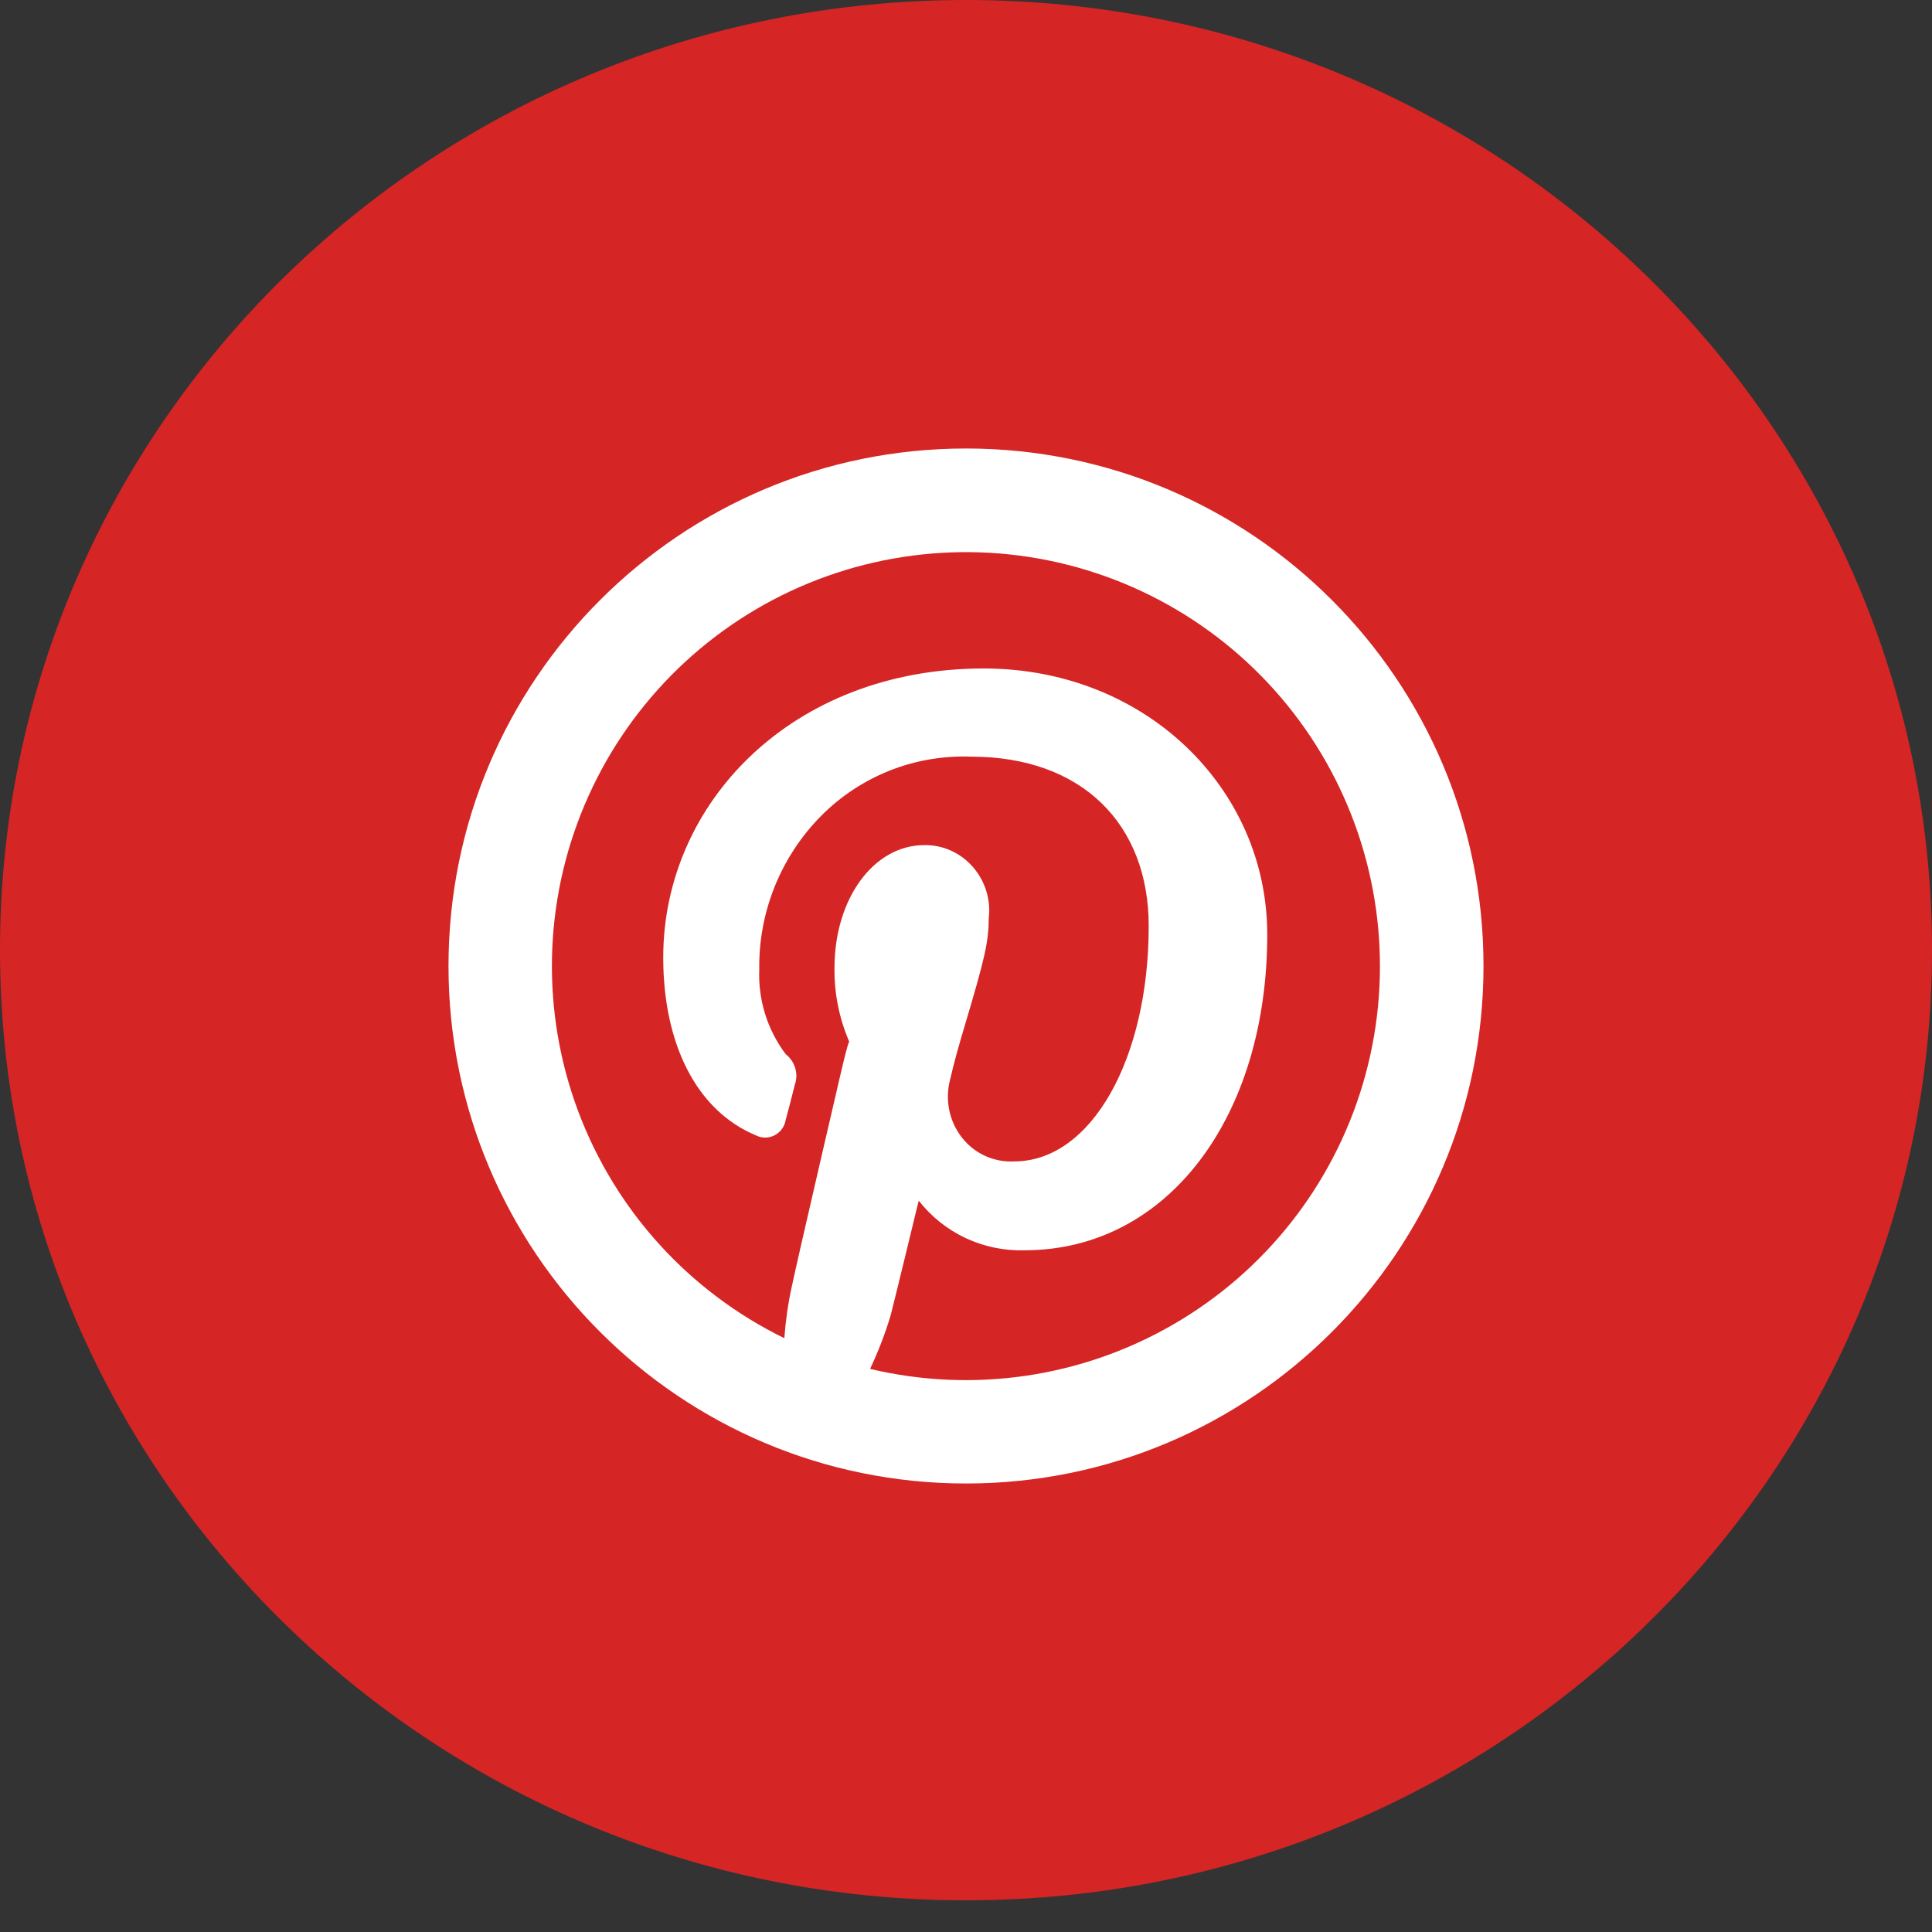
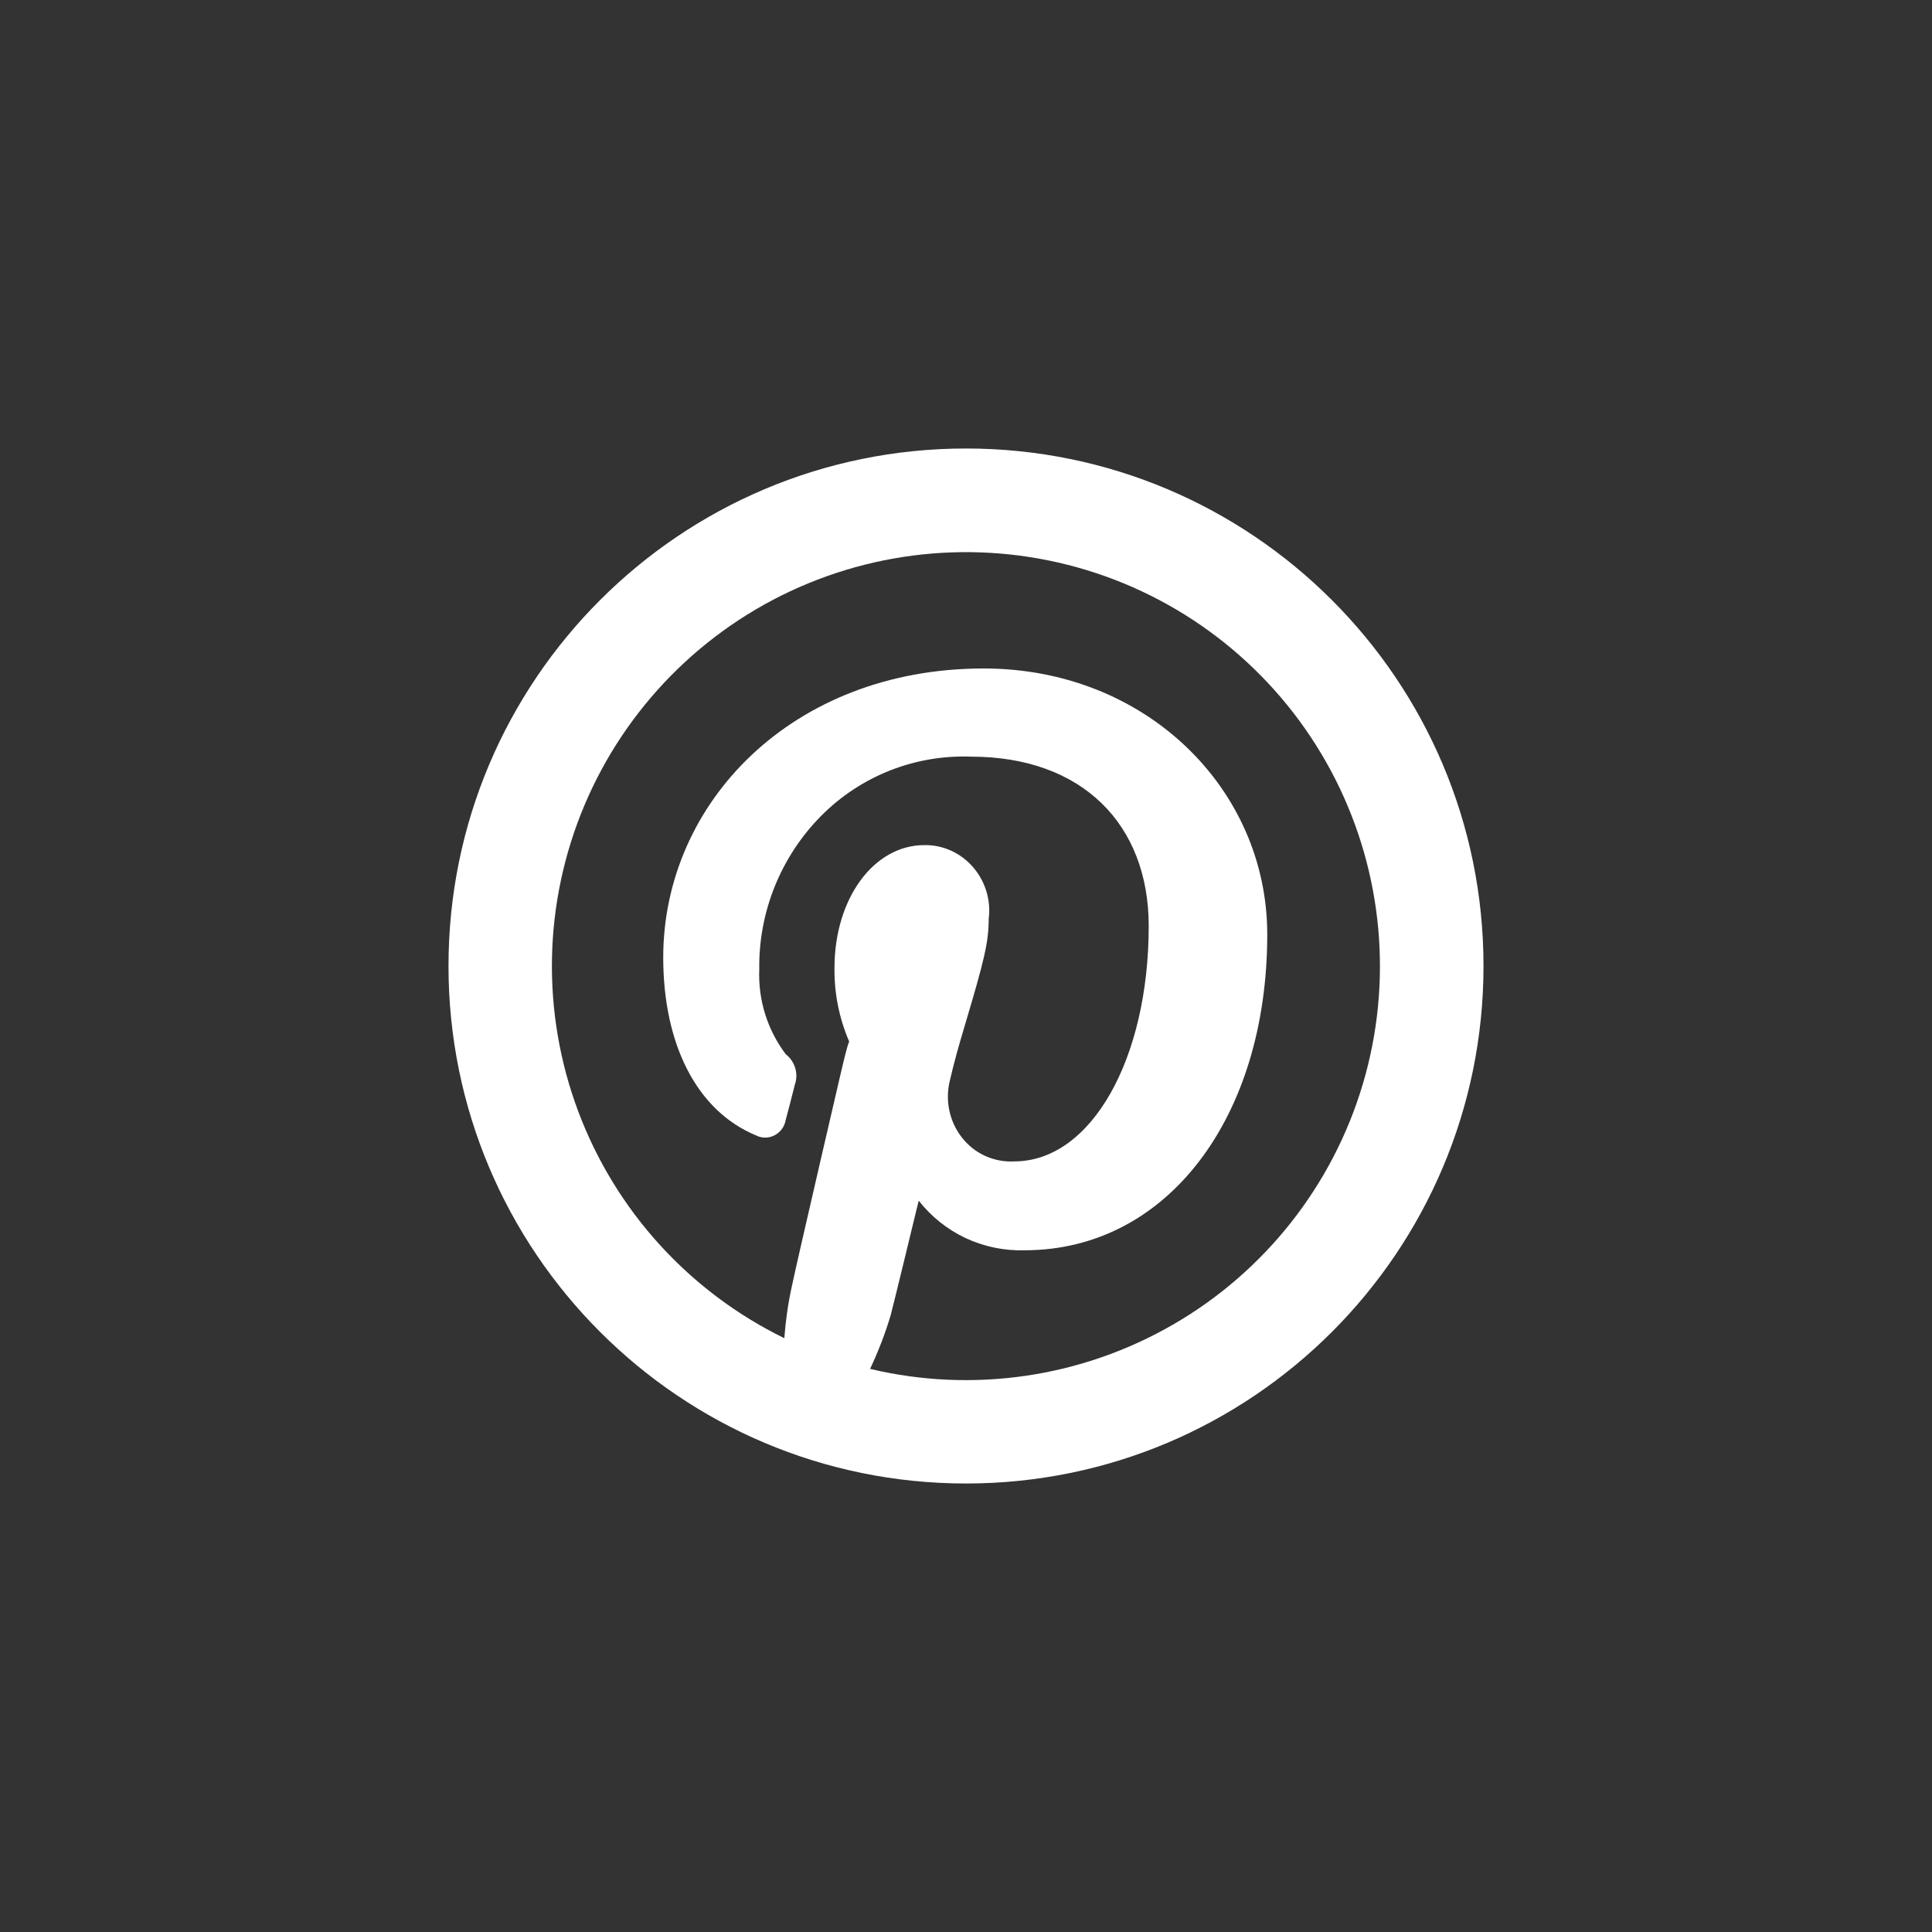
<svg xmlns="http://www.w3.org/2000/svg" width="28" height="28" viewBox="0 0 28 28" fill="none">
  <rect x="0" y="0" width="28" height="28" fill="#333333" stroke="none" />
  <g clip-path="url(#clip0_729_45)">
-     <path d="M14 27.541C21.732 27.541 28 21.375 28 13.77C28 6.165 21.732 0 14 0C6.268 0 0 6.165 0 13.77C0 21.375 6.268 27.541 14 27.541Z" fill="#D52525" />
    <path d="M11.367 19.393C11.386 19.141 11.421 18.89 11.476 18.642C11.523 18.421 11.666 17.795 11.876 16.887L11.881 16.865L12.171 15.614C12.231 15.359 12.277 15.161 12.307 15.095C12.162 14.758 12.089 14.395 12.094 14.028C12.094 13.025 12.661 12.248 13.396 12.248C13.666 12.243 13.924 12.361 14.103 12.568C14.281 12.774 14.364 13.05 14.329 13.315C14.329 13.654 14.265 13.913 13.989 14.841C13.936 15.019 13.899 15.144 13.865 15.269C13.827 15.41 13.794 15.537 13.766 15.661C13.694 15.95 13.76 16.258 13.944 16.49C14.033 16.603 14.148 16.694 14.279 16.753C14.411 16.812 14.554 16.84 14.698 16.832C15.817 16.832 16.648 15.343 16.648 13.421C16.648 11.944 15.681 10.966 14.074 10.966C13.672 10.951 13.271 11.019 12.897 11.167C12.523 11.315 12.183 11.539 11.9 11.825C11.611 12.117 11.383 12.464 11.229 12.845C11.075 13.226 10.998 13.635 11.004 14.046C10.985 14.489 11.121 14.925 11.388 15.279C11.524 15.384 11.575 15.566 11.519 15.721C11.488 15.847 11.414 16.135 11.387 16.231C11.379 16.278 11.361 16.323 11.332 16.362C11.304 16.4 11.268 16.432 11.225 16.454C11.184 16.475 11.138 16.487 11.092 16.487C11.046 16.487 11 16.477 10.959 16.456C10.089 16.096 9.612 15.122 9.612 13.876C9.612 11.637 11.48 9.688 14.256 9.688C16.607 9.688 18.366 11.434 18.366 13.543C18.366 16.192 16.918 18.12 14.849 18.12C14.555 18.129 14.263 18.068 13.996 17.944C13.73 17.819 13.496 17.633 13.315 17.401L13.282 17.534L13.127 18.173L13.126 18.178C13.016 18.628 12.94 18.941 12.909 19.059C12.83 19.325 12.729 19.586 12.61 19.839C14.102 20.194 15.674 19.964 17.002 19.196C18.33 18.429 19.314 17.181 19.751 15.711C20.188 14.24 20.044 12.658 19.351 11.29C18.657 9.921 17.466 8.87 16.022 8.353C14.578 7.836 12.99 7.892 11.585 8.509C10.181 9.126 9.066 10.258 8.47 11.671C7.874 13.085 7.842 14.673 8.381 16.109C8.92 17.546 9.989 18.721 11.367 19.394V19.393ZM14 21.5C9.858 21.5 6.5 18.142 6.5 14C6.5 9.858 9.858 6.5 14 6.5C18.142 6.5 21.5 9.858 21.5 14C21.5 18.142 18.142 21.5 14 21.5Z" fill="white" />
  </g>
  <defs>
    <clipPath id="clip0_729_45">
      <rect width="28" height="27.541" fill="white" />
    </clipPath>
  </defs>
</svg>